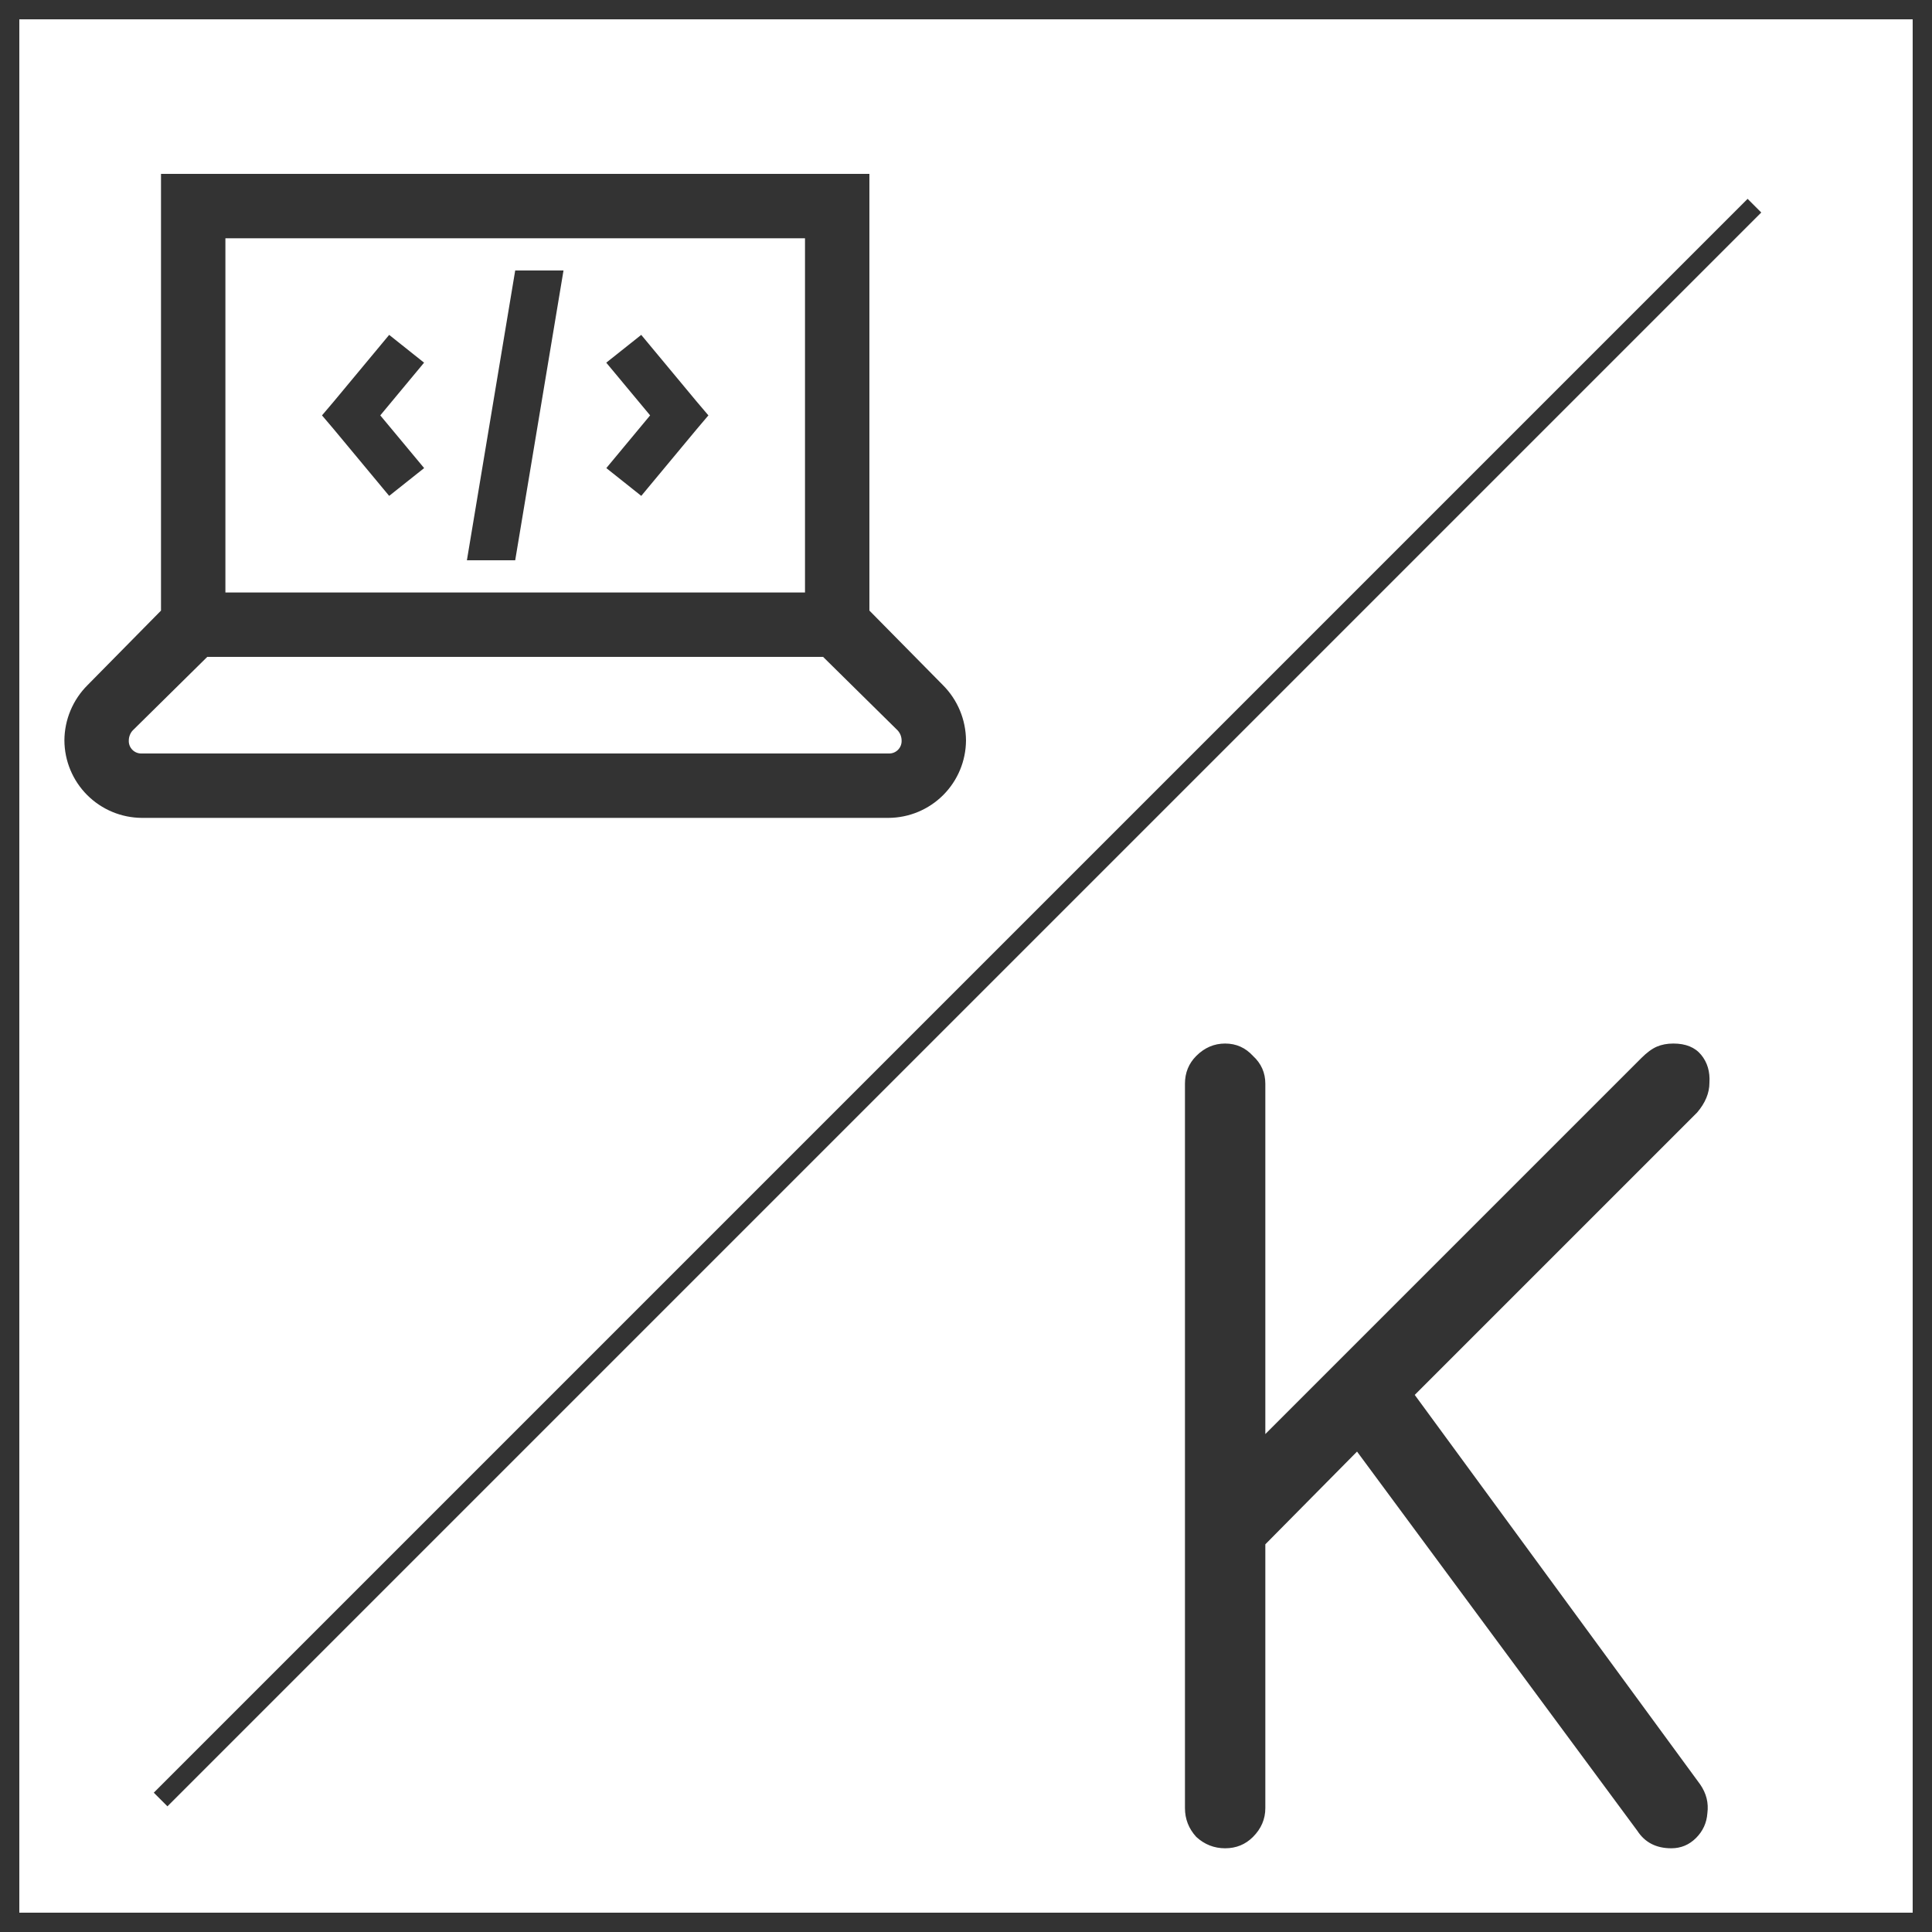
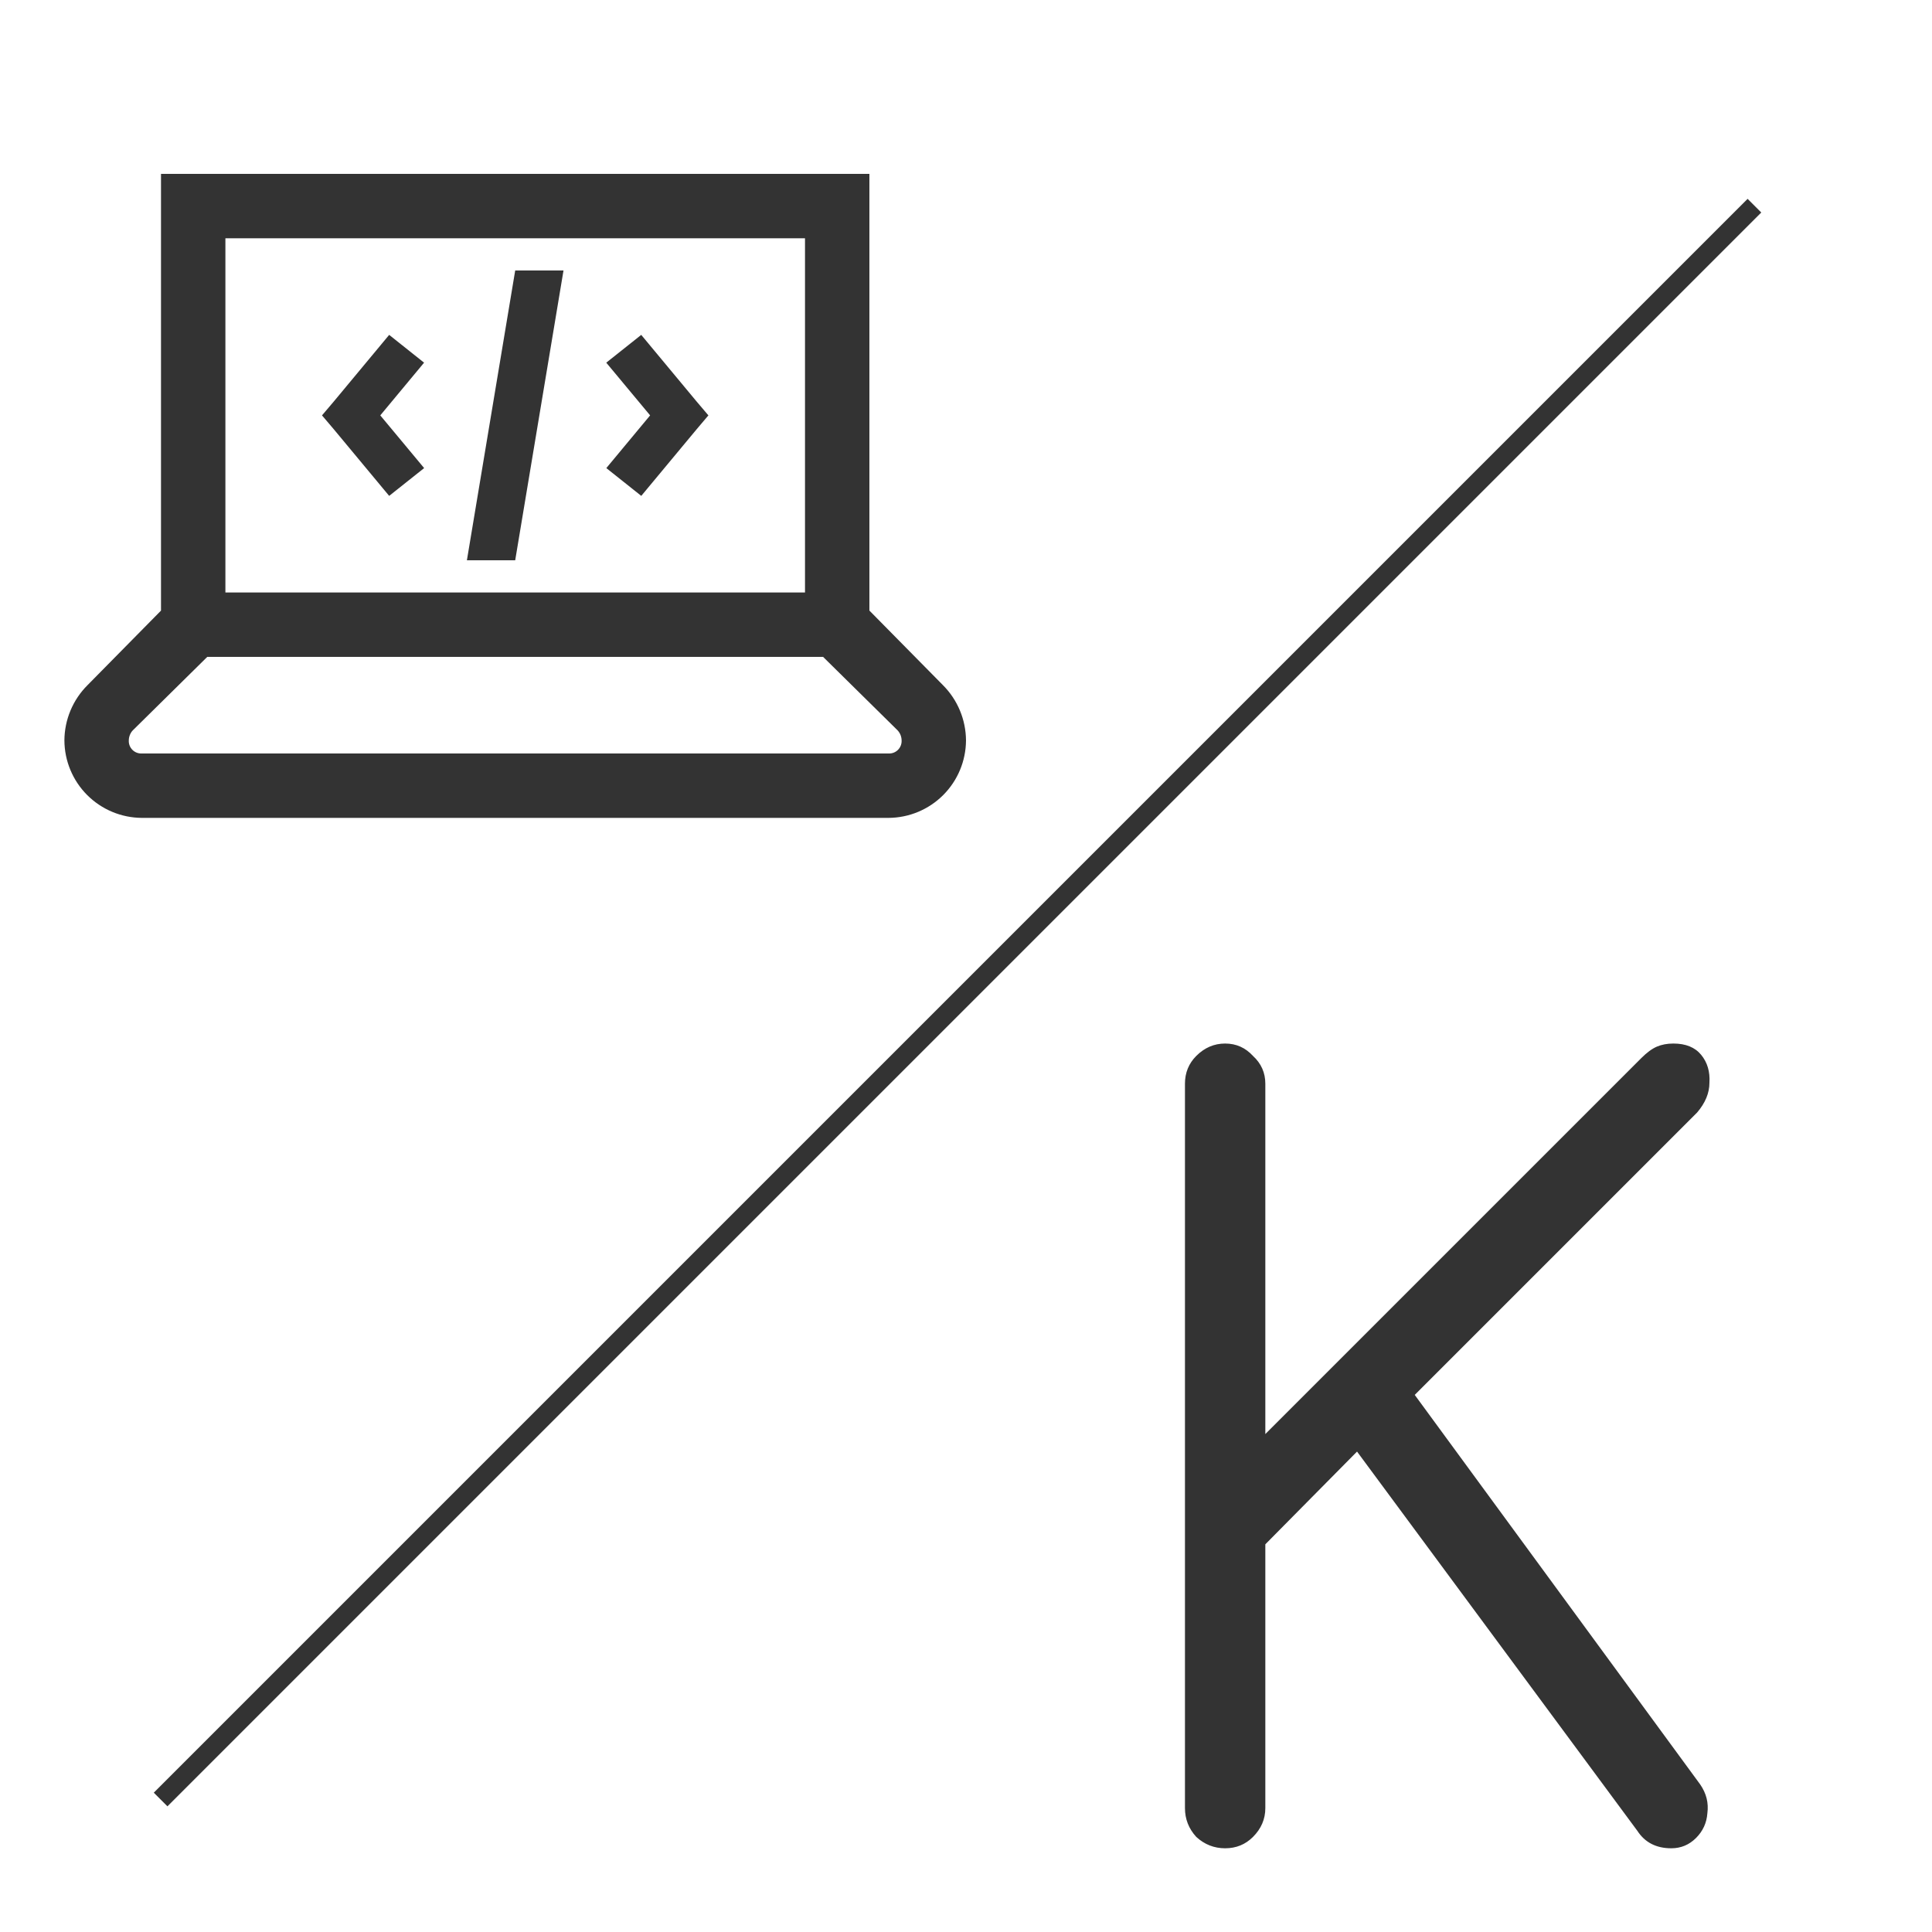
<svg xmlns="http://www.w3.org/2000/svg" width="300" height="300" viewBox="0 0 300 300" fill="none">
-   <rect x="1.5" y="1.5" width="297" height="297" stroke="#333333" stroke-width="3" />
  <line x1="24.939" y1="279.427" x2="272.427" y2="31.939" stroke="#333333" stroke-width="3" />
  <path d="M190.24 287C188.533 287 187.04 286.413 185.76 285.24C184.587 283.96 184 282.467 184 280.76V168.28C184 166.573 184.587 165.133 185.76 163.96C187.04 162.68 188.533 162.04 190.24 162.04C191.947 162.04 193.387 162.68 194.56 163.96C195.84 165.133 196.48 166.573 196.48 168.28V222.68L254.88 164.28C255.733 163.427 256.533 162.84 257.28 162.52C258.027 162.2 258.88 162.04 259.84 162.04C261.76 162.04 263.2 162.627 264.16 163.8C265.12 164.973 265.547 166.413 265.44 168.12C265.44 169.72 264.8 171.267 263.52 172.76L219.68 216.6L264 277.08C264.96 278.467 265.333 279.96 265.12 281.56C265.013 283.053 264.427 284.333 263.36 285.4C262.293 286.467 261.013 287 259.52 287C257.173 287 255.413 286.093 254.24 284.28L210.72 225.4L196.48 239.8V280.76C196.48 282.467 195.84 283.96 194.56 285.24C193.387 286.413 191.947 287 190.24 287Z" fill="#333333" />
  <path d="M25 27V94.815L13.595 106.385C11.311 108.66 10.019 111.746 10 114.97C10.016 118.156 11.288 121.206 13.541 123.459C15.794 125.712 18.844 126.984 22.03 127H137.97C141.156 126.984 144.206 125.712 146.459 123.459C148.712 121.206 149.984 118.156 150 114.97C149.98 111.743 148.689 108.655 146.405 106.375L135 94.81V27H25ZM35 37H125V92H35V37ZM80 42L72.5 87H80L87.5 42H80ZM60.43 52L51.835 62.34L50 64.5L51.835 66.66L60.43 77L65.86 72.685L59.05 64.5L65.85 56.315L60.43 52ZM99.57 52L94.14 56.315L100.95 64.5L94.15 72.685L99.575 77L108.17 66.66L110 64.5L108.165 62.34L99.57 52ZM32.185 102H127.81L139.375 113.405C139.772 113.83 139.995 114.388 140 114.97C140.014 115.24 139.972 115.511 139.875 115.764C139.778 116.016 139.629 116.246 139.437 116.437C139.246 116.629 139.016 116.778 138.764 116.875C138.511 116.972 138.24 117.014 137.97 117H22.03C21.76 117.014 21.489 116.972 21.236 116.875C20.984 116.778 20.754 116.629 20.562 116.437C20.371 116.246 20.222 116.016 20.125 115.764C20.028 115.511 19.986 115.24 20 114.97C20 114.42 20.235 113.8 20.625 113.405L32.185 102Z" fill="#333333" />
</svg>